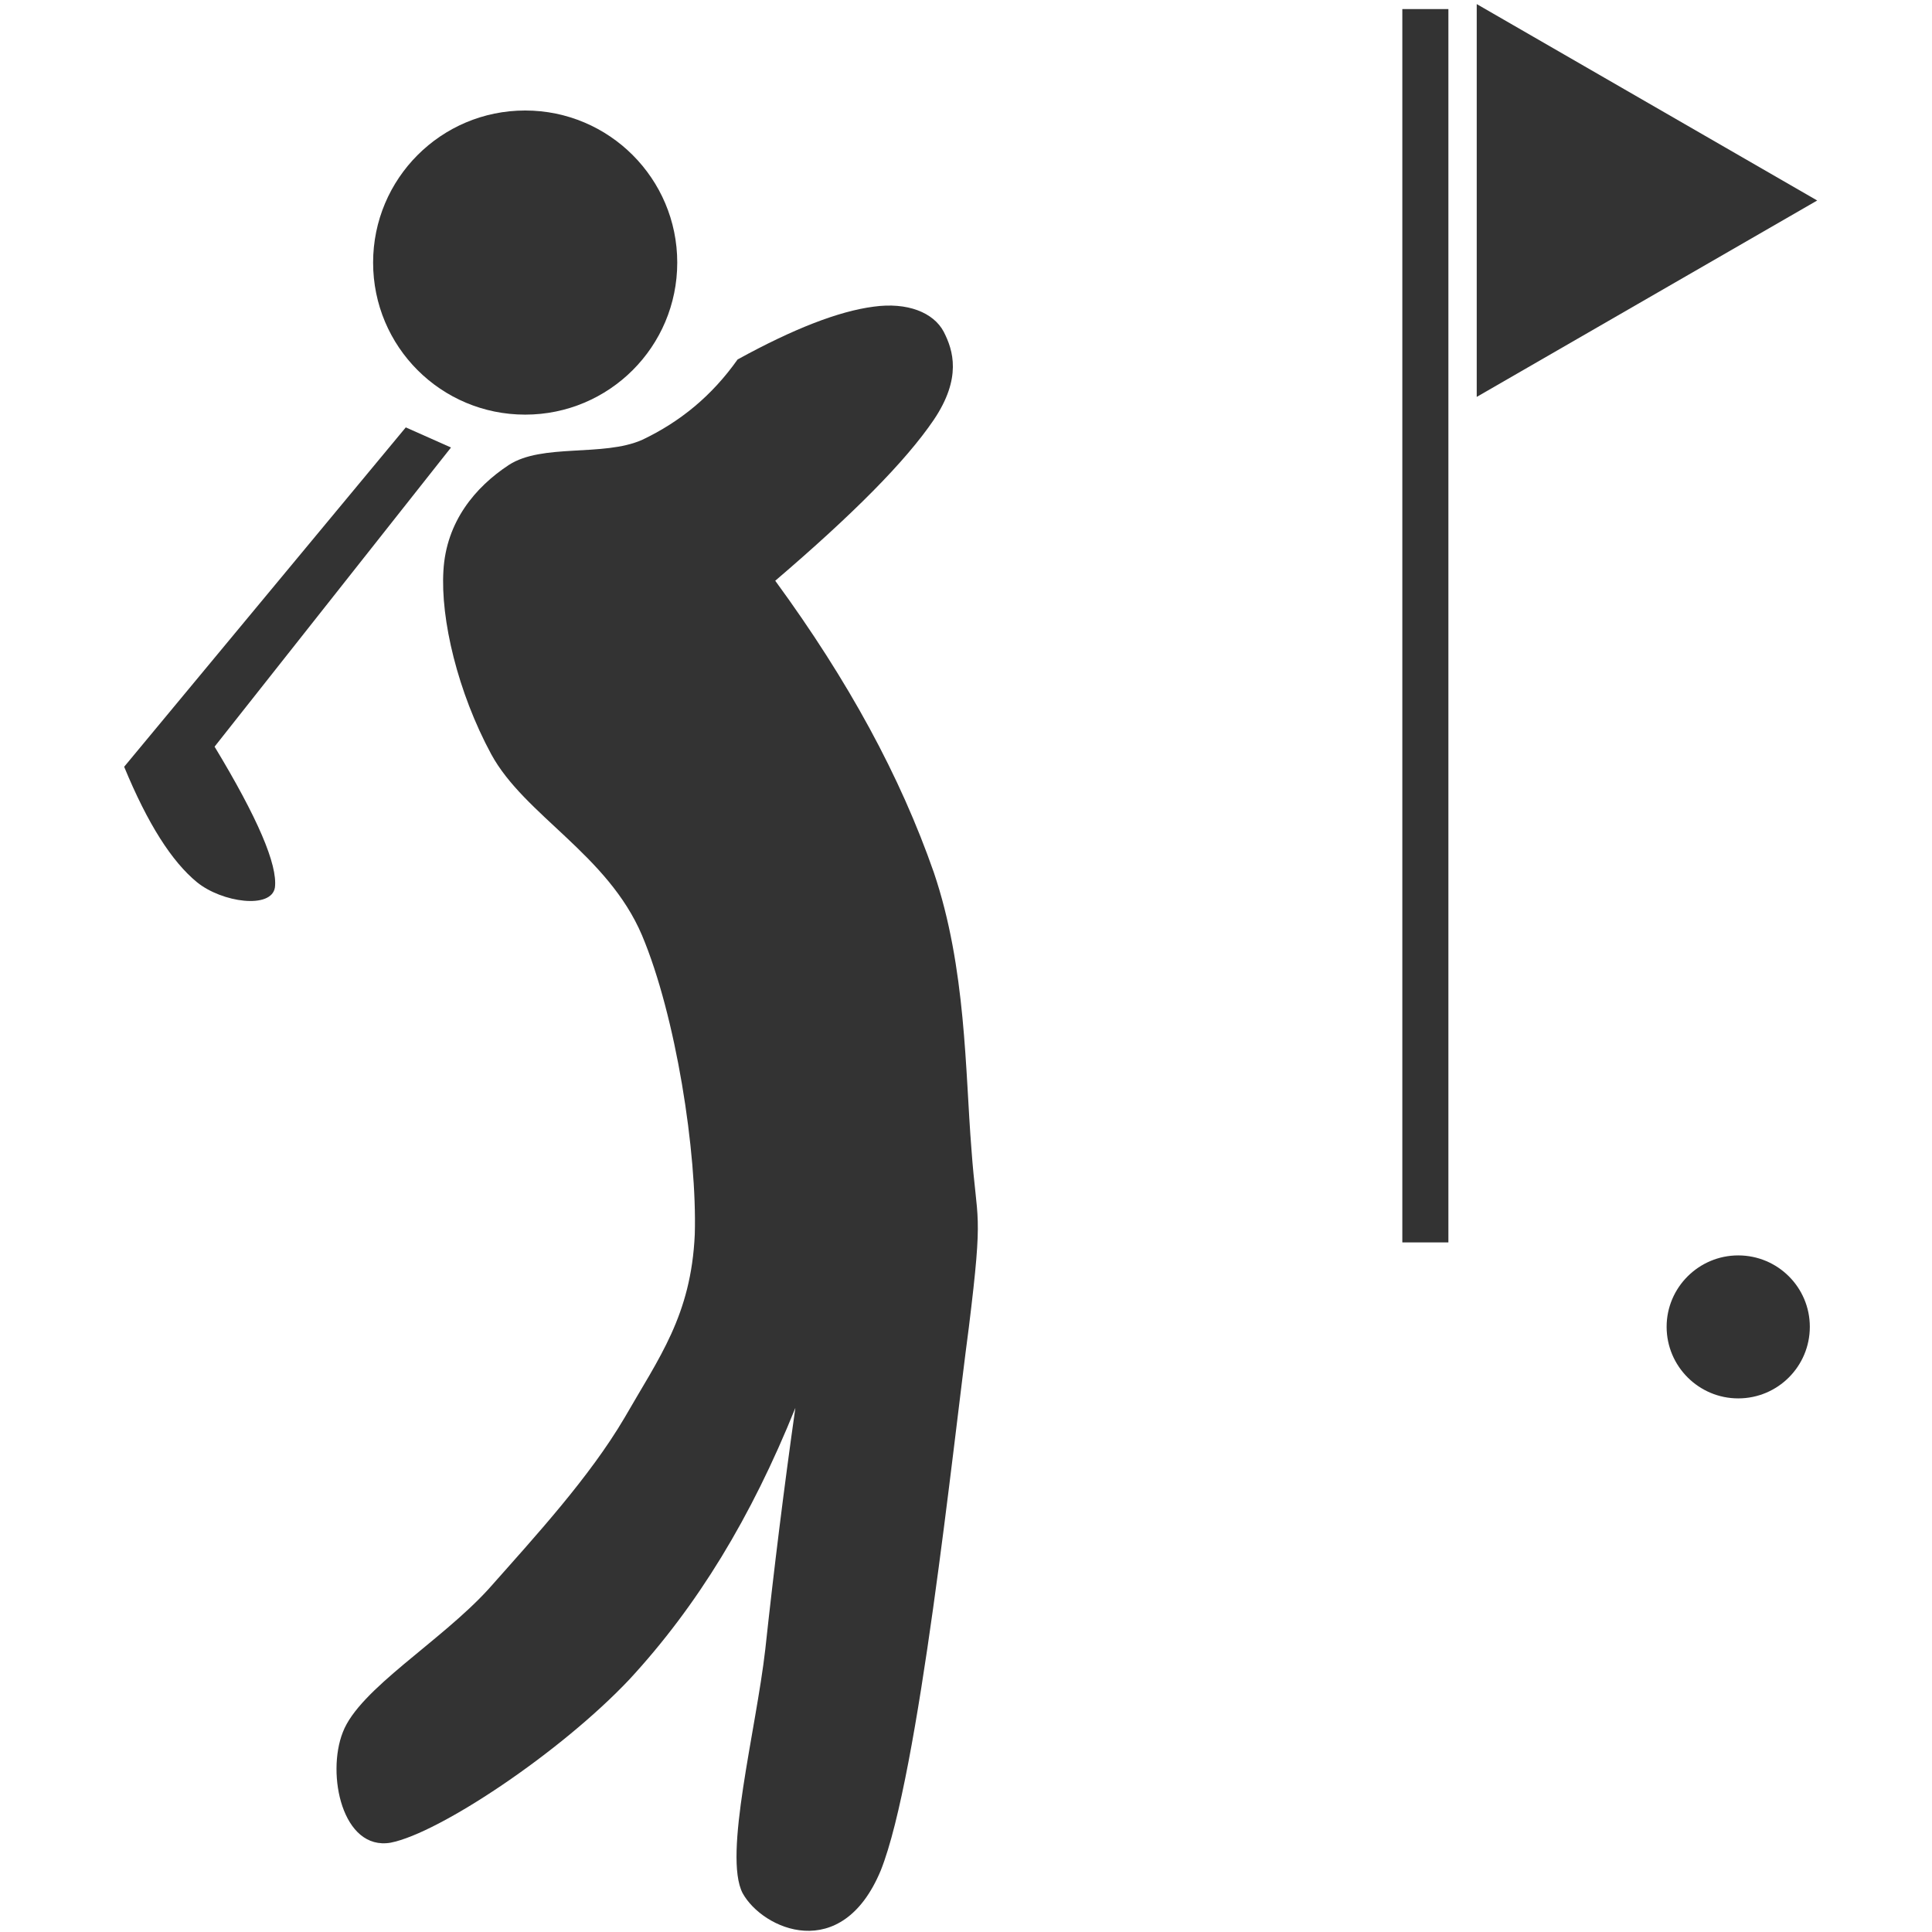
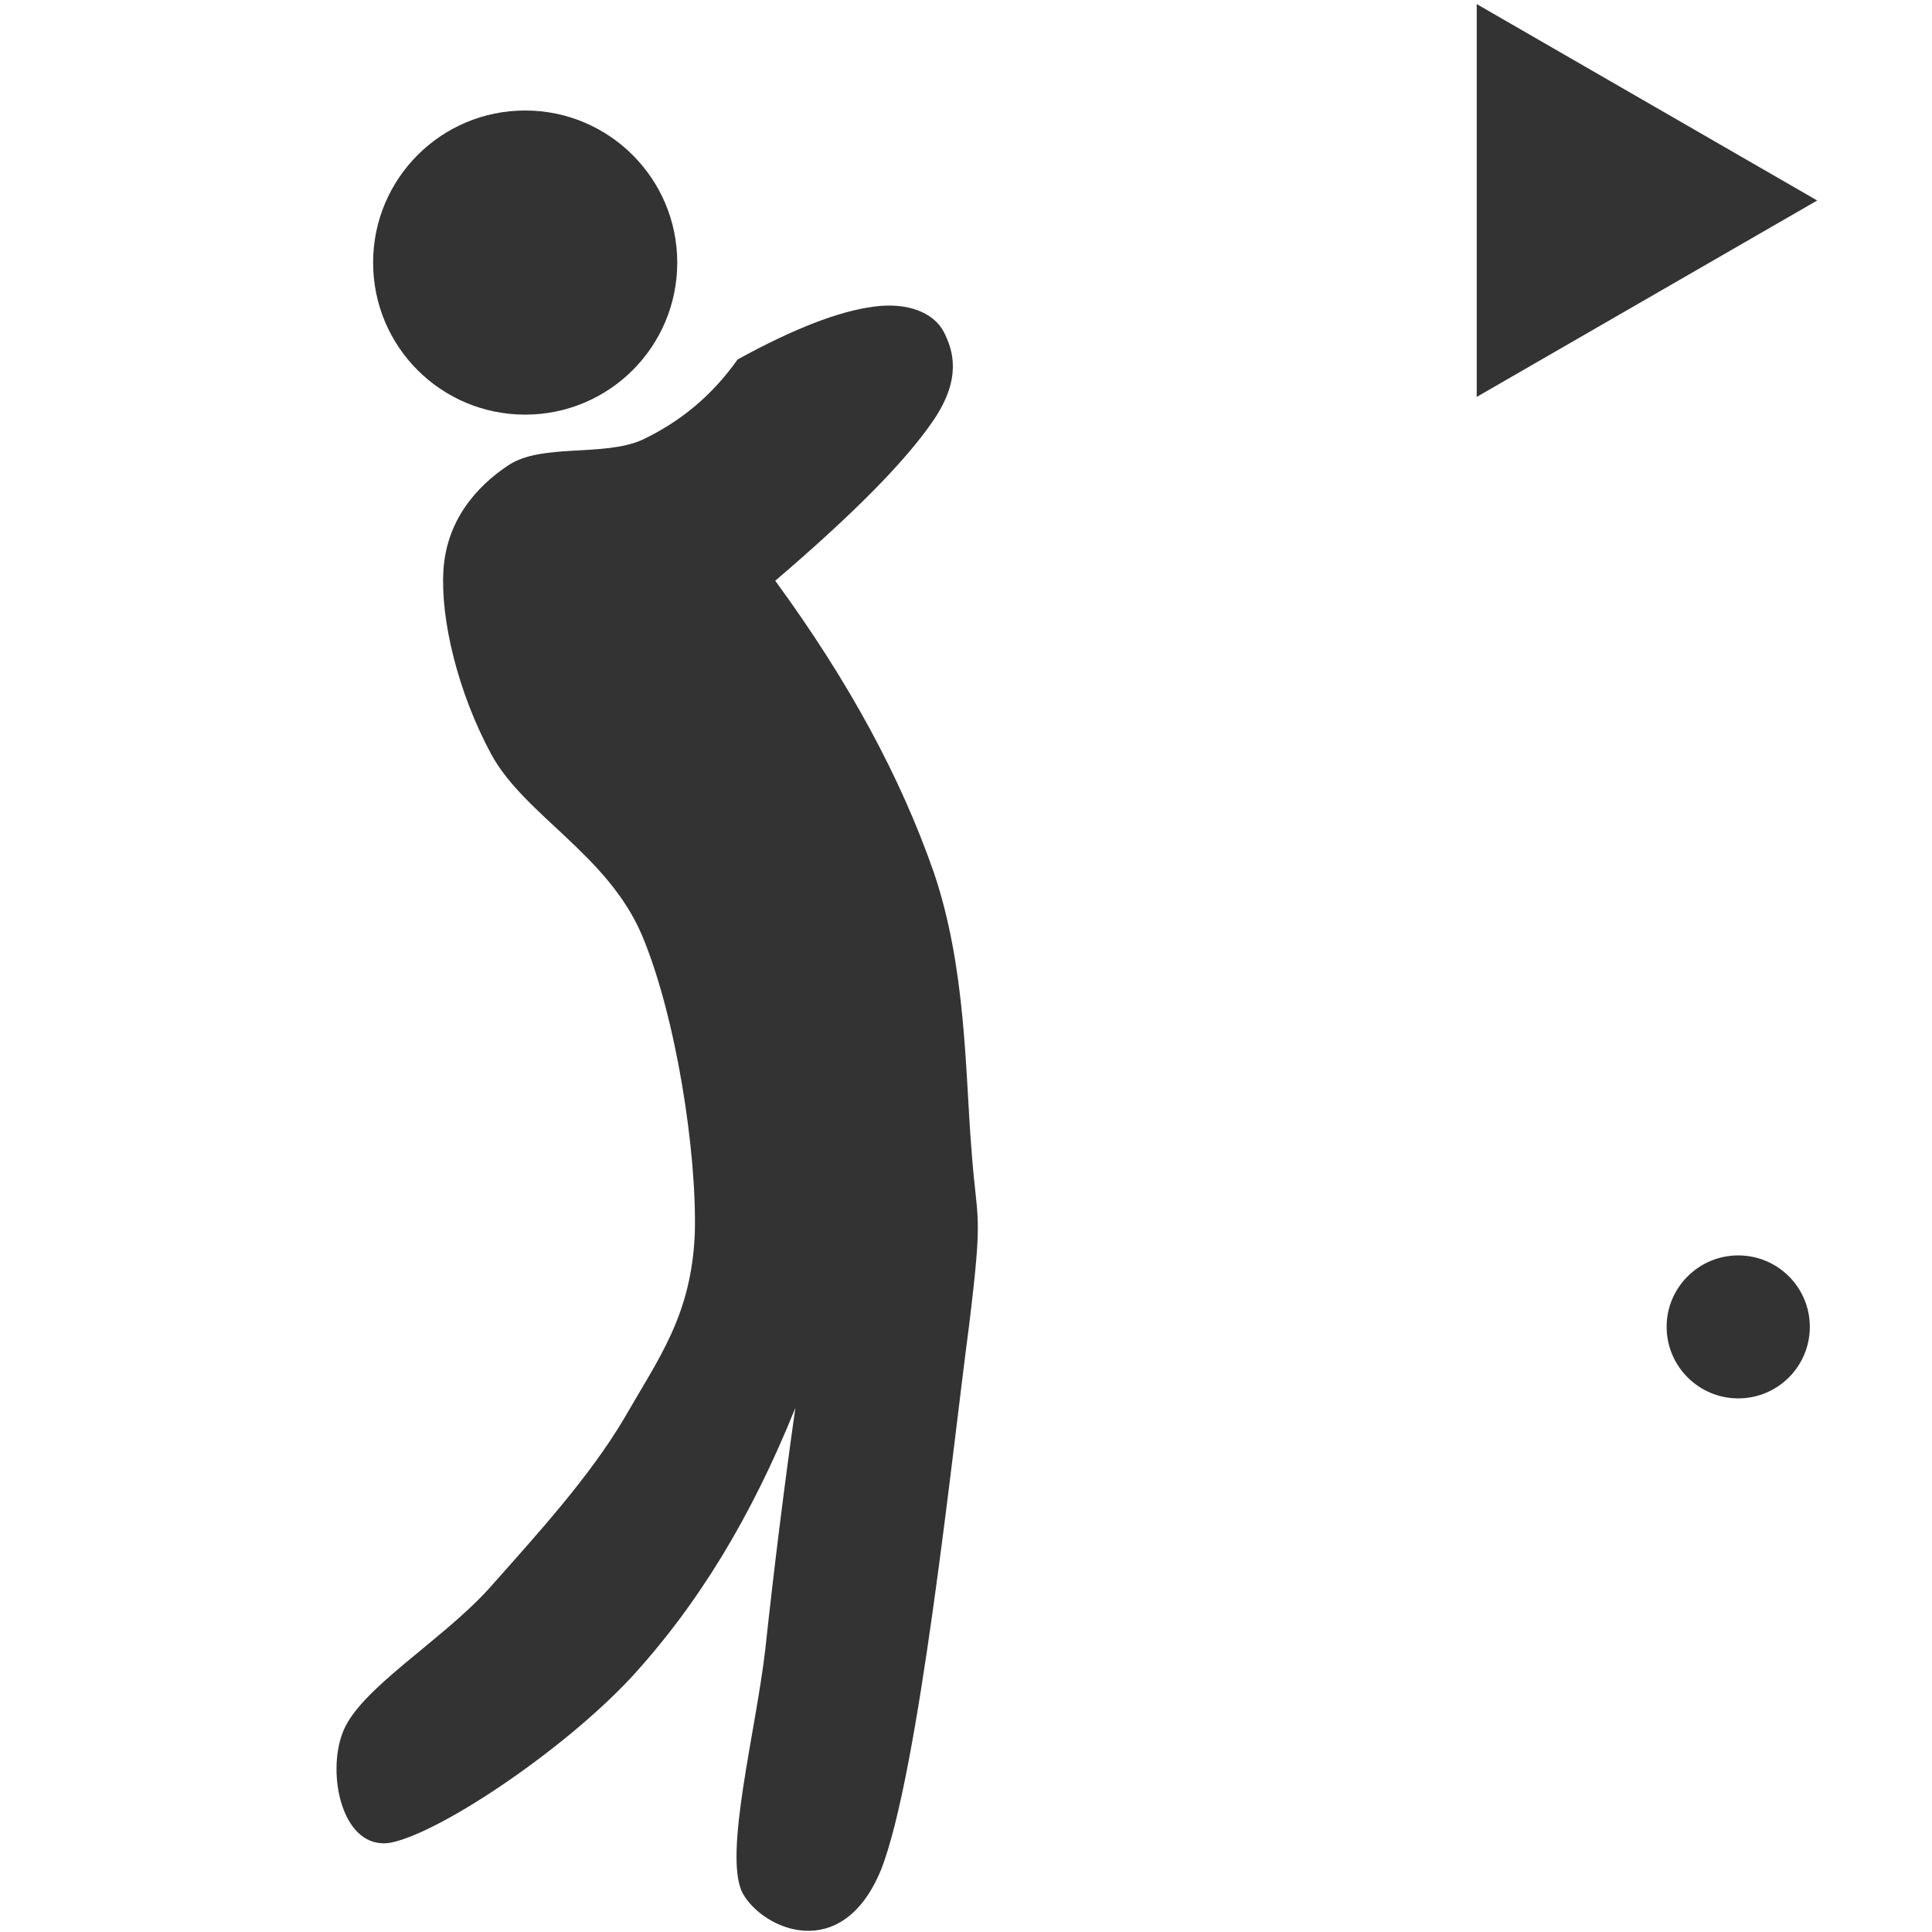
<svg xmlns="http://www.w3.org/2000/svg" xmlns:ns1="http://sodipodi.sourceforge.net/DTD/sodipodi-0.dtd" xmlns:ns2="http://www.inkscape.org/namespaces/inkscape" width="100mm" height="100mm" viewBox="0 0 100 100" version="1.1" id="svg49" ns1:docname="logo.svg" ns2:version="0.92.4 5da689c313, 2019-01-14">
  <defs id="defs43" />
  <ns1:namedview id="base" pagecolor="#ffffff" bordercolor="#666666" borderopacity="1.0" ns2:pageopacity="0.0" ns2:pageshadow="2" ns2:zoom="0.35" ns2:cx="1375.5162" ns2:cy="575.16325" ns2:document-units="mm" ns2:current-layer="layer1" showgrid="false" showguides="true" ns2:window-width="1920" ns2:window-height="1019" ns2:window-x="0" ns2:window-y="0" ns2:window-maximized="1">
    <ns2:grid type="xygrid" id="grid69" />
  </ns1:namedview>
  <g ns2:label="Ebene 1" ns2:groupmode="layer" id="layer1" transform="translate(0,-197)">
    <g transform="matrix(0.311,0,0,0.311,-16.795,174.819)" id="g16" style="fill:#333333">
      <path ns2:connector-curvature="0" d="m 176.762,131.148 c 9.36,-5.148 16.849,-8.028 22.608,-8.784 5.651,-0.792 10.009,0.972 11.7,4.176 1.584,3.096 3.023,7.704 -1.656,14.652 -4.716,6.948 -13.464,15.732 -26.388,26.784 12.239,16.74 20.808,32.544 26.388,48.528 5.4,15.912 5.221,33.156 6.264,46.045 0.9,12.635 2.053,9.576 -0.432,29.699 -2.699,20.232 -8.279,74.377 -14.652,90.359 -6.516,15.697 -19.691,9.828 -23.004,3.781 -3.24,-6.301 2.232,-27 3.78,-40.572 1.476,-13.645 3.097,-26.713 5.004,-40.176 -7.344,18.215 -16.272,32.904 -27.612,45.18 -11.447,12.131 -31.644,25.596 -39.744,27.18 -8.027,1.367 -10.728,-11.375 -7.955,-18.396 2.771,-7.199 16.271,-15.047 24.264,-23.832 7.848,-8.855 16.775,-18.576 22.607,-28.475 5.761,-10.045 11.088,-17.029 11.701,-30.529 0.396,-13.607 -3.133,-36.359 -8.785,-49.788 -5.724,-13.464 -19.547,-19.944 -25.092,-30.132 -5.58,-10.332 -8.459,-22.464 -7.955,-30.564 0.467,-8.136 5.291,-13.896 10.871,-17.568 5.58,-3.636 15.696,-1.332 22.176,-4.176 6.373,-3.024 11.629,-7.344 15.912,-13.392 z" id="path4" style="fill:#333333" />
-       <path ns2:connector-curvature="0" d="m 121.538,142.452 -46.872,56.484 c 3.924,9.504 7.92,15.768 12.133,19.224 4.176,3.384 12.383,4.5 12.959,0.864 0.469,-3.78 -2.879,-11.592 -10.043,-23.436 L 129.063,145.8 c -2.485,-1.116 -5.004,-2.232 -7.525,-3.348 z" id="path6" style="fill:#333333" />
      <path ns2:connector-curvature="0" d="m 116.1,115.02 c 0,14.004 11.305,25.308 25.309,25.308 13.969,0 25.309,-11.304 25.309,-25.308 0,-13.968 -11.34,-25.308 -25.309,-25.308 -14.005,0 -25.309,11.34 -25.309,25.308 z" id="path8" style="fill:#333333" />
-       <path ns2:connector-curvature="0" d="m 295.06,72.828 v 205.27 h -7.668 V 72.828 Z" id="path10" style="fill:#333333" />
      <path ns2:connector-curvature="0" d="m 356.44,104.69 -56.664,32.688 V 72.002 Z" id="path12" style="fill:#333333" />
      <path ns2:connector-curvature="0" d="m 331.38,292.14 c 0,6.588 5.364,11.916 11.916,11.916 6.588,0 11.916,-5.328 11.916,-11.916 0,-6.553 -5.328,-11.881 -11.916,-11.881 -6.552,0 -11.916,5.328 -11.916,11.881 z" id="path14" style="fill:#333333" />
    </g>
  </g>
</svg>